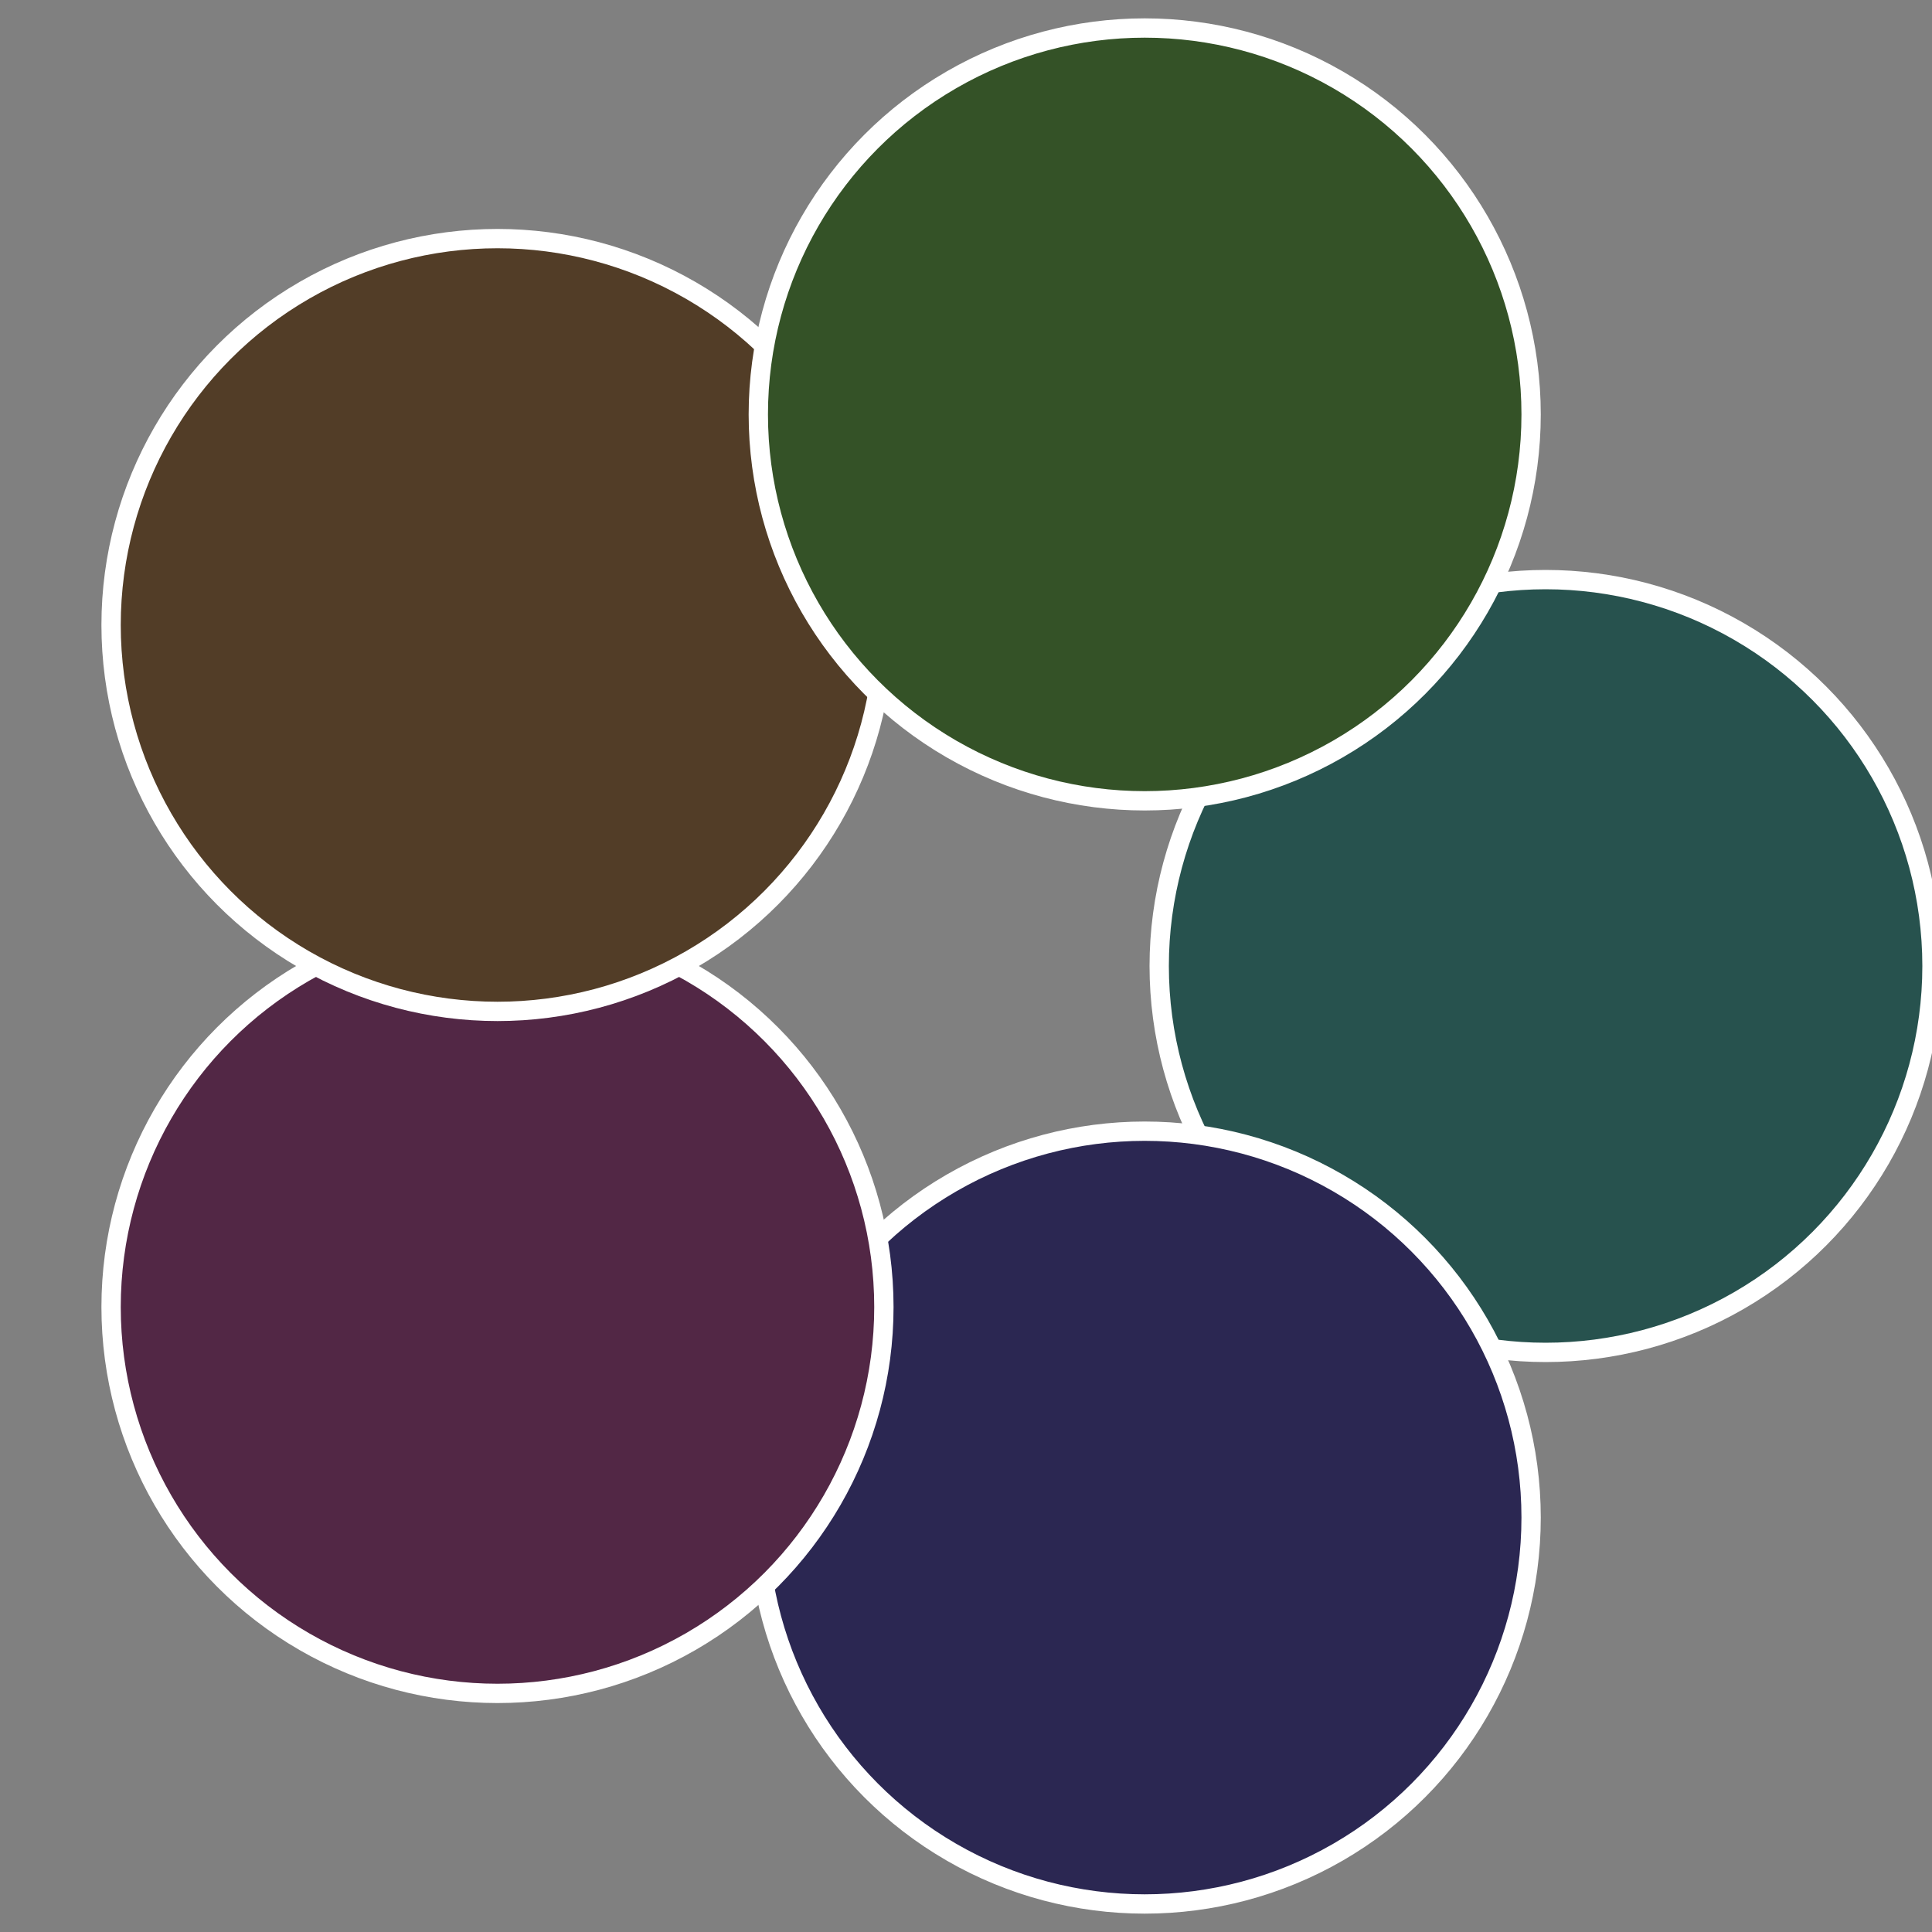
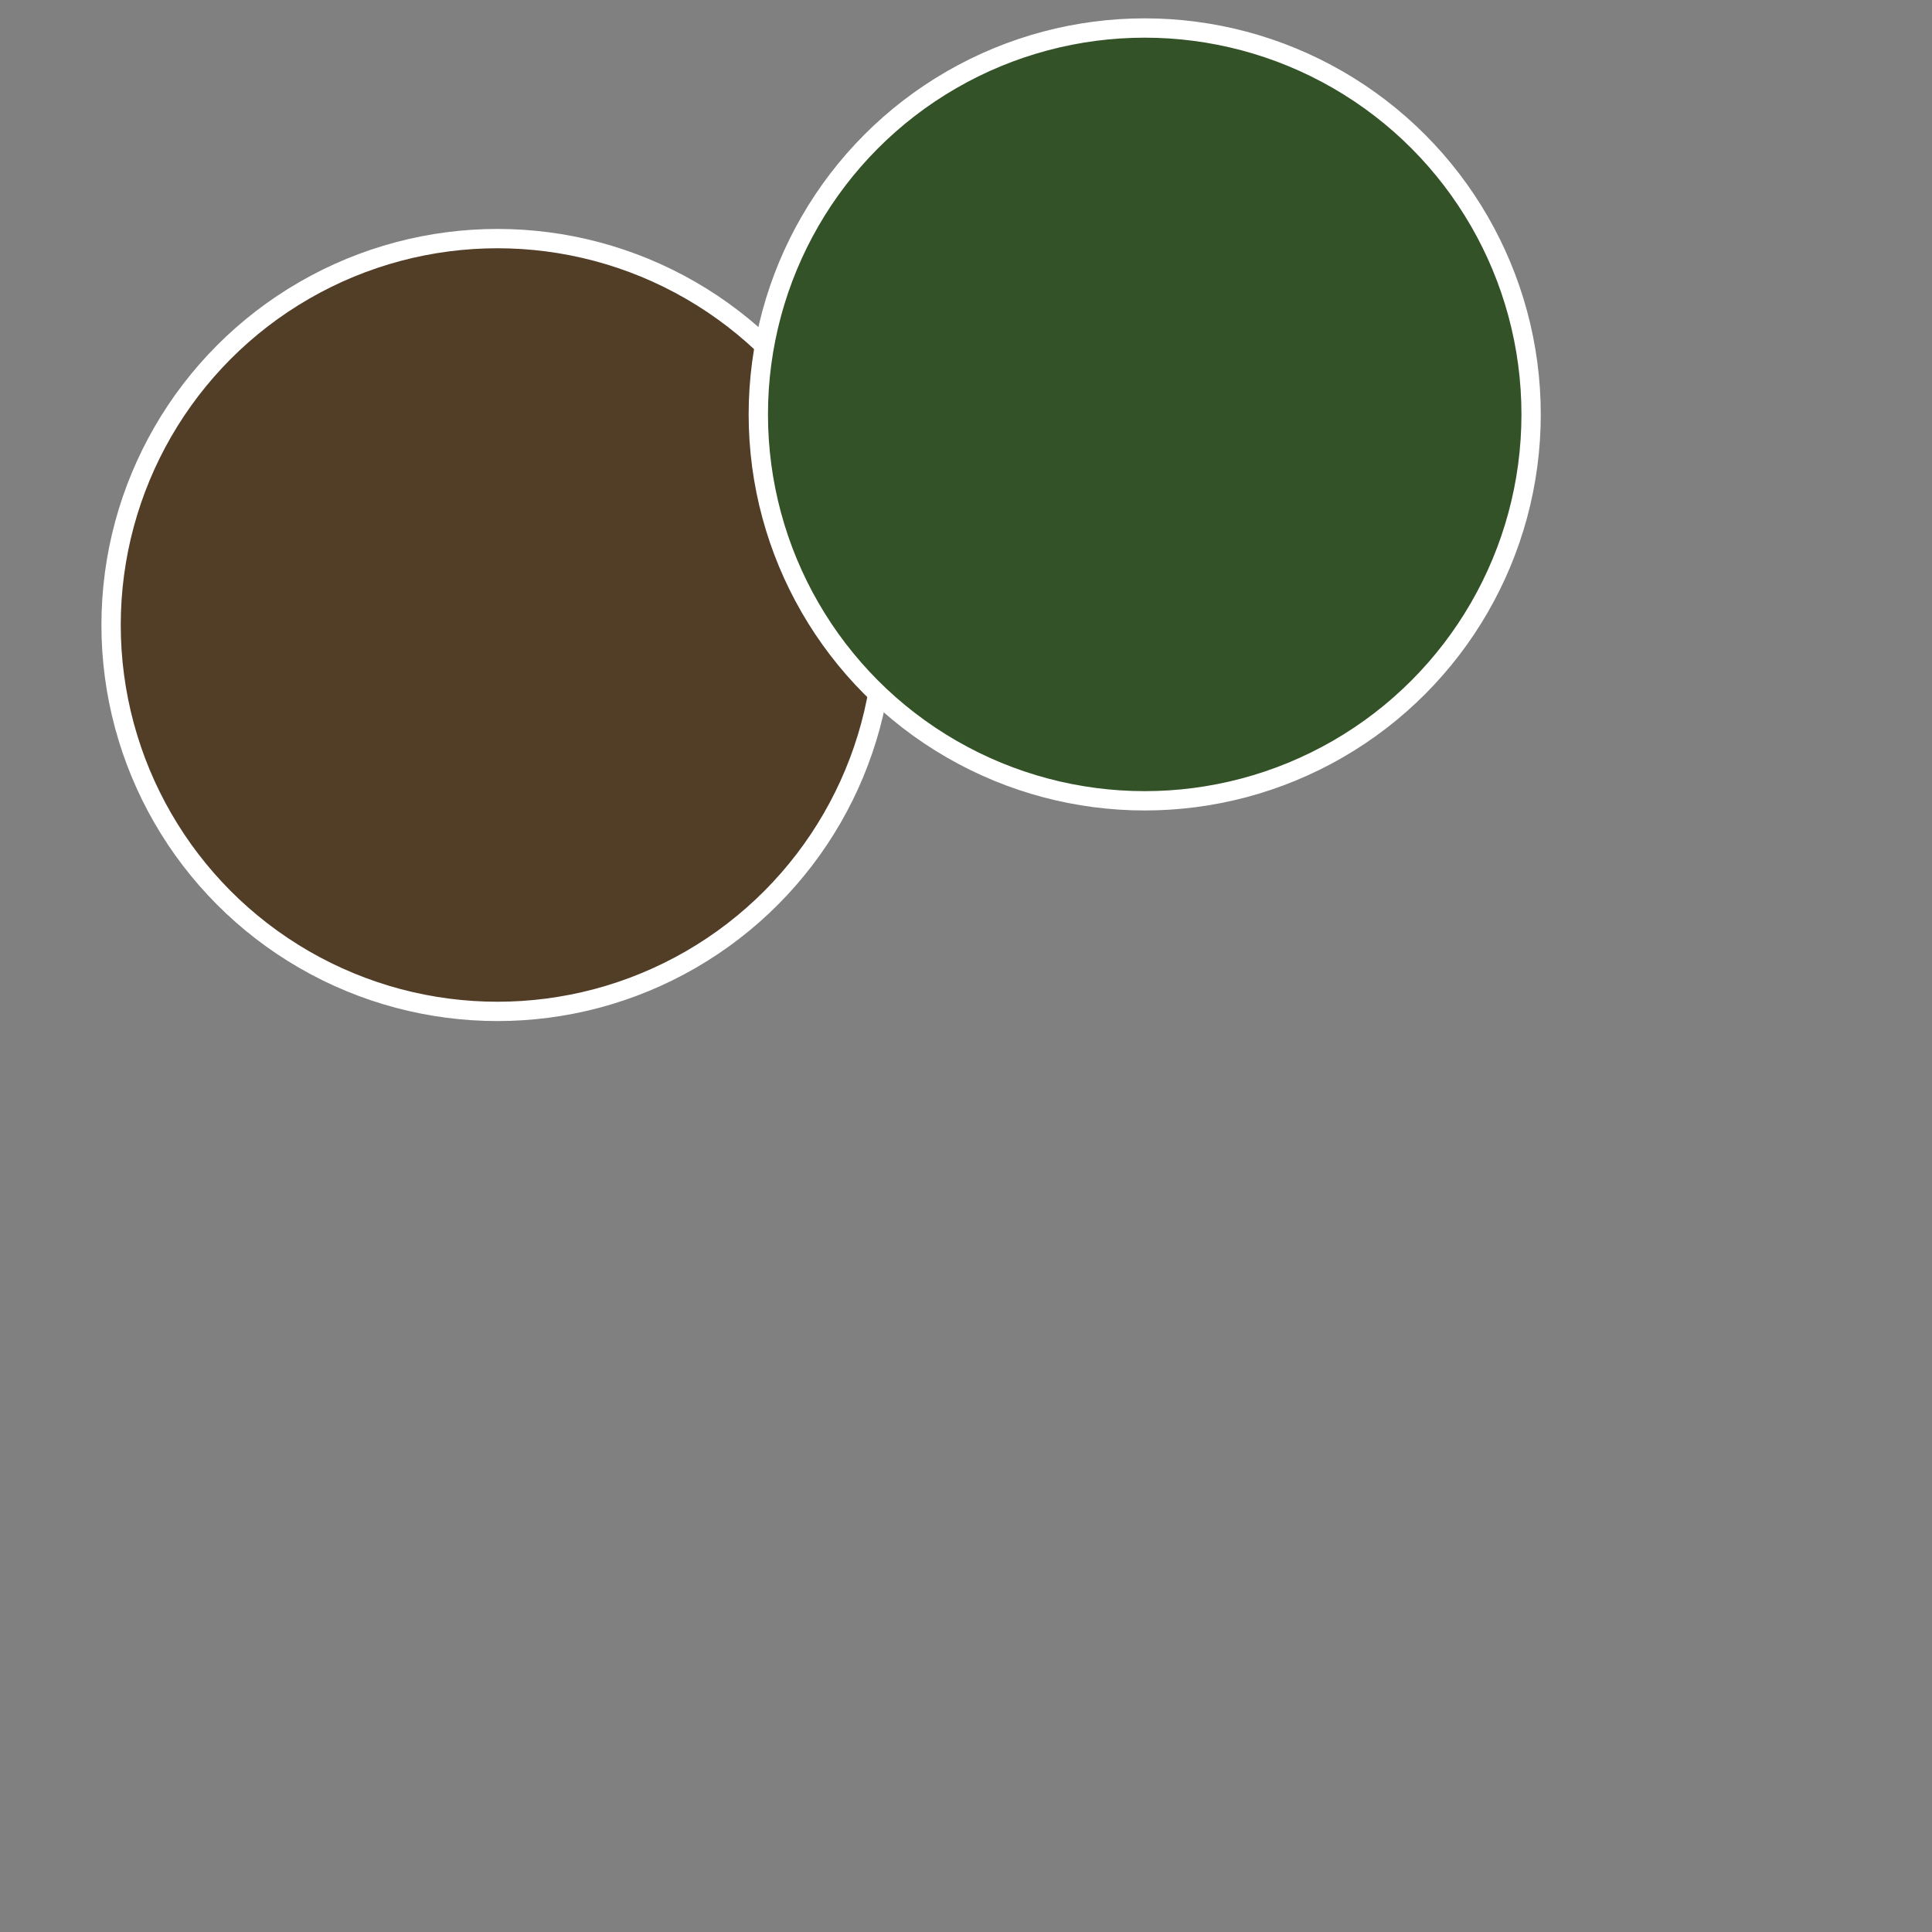
<svg xmlns="http://www.w3.org/2000/svg" width="500" height="500" viewBox="-1 -1 2 2">
  <rect x="-1" y="-1" width="2" height="2" fill="#808080" stroke="none" />
-   <circle cx="0.6" cy="0" r="0.4" fill="#27524e" stroke="#fff" stroke-width="1%" />
-   <circle cx="0.185" cy="0.571" r="0.4" fill="#2b2752" stroke="#fff" stroke-width="1%" />
-   <circle cx="-0.485" cy="0.353" r="0.4" fill="#522745" stroke="#fff" stroke-width="1%" />
  <circle cx="-0.485" cy="-0.353" r="0.4" fill="#523d27" stroke="#fff" stroke-width="1%" />
  <circle cx="0.185" cy="-0.571" r="0.4" fill="#345227" stroke="#fff" stroke-width="1%" />
</svg>